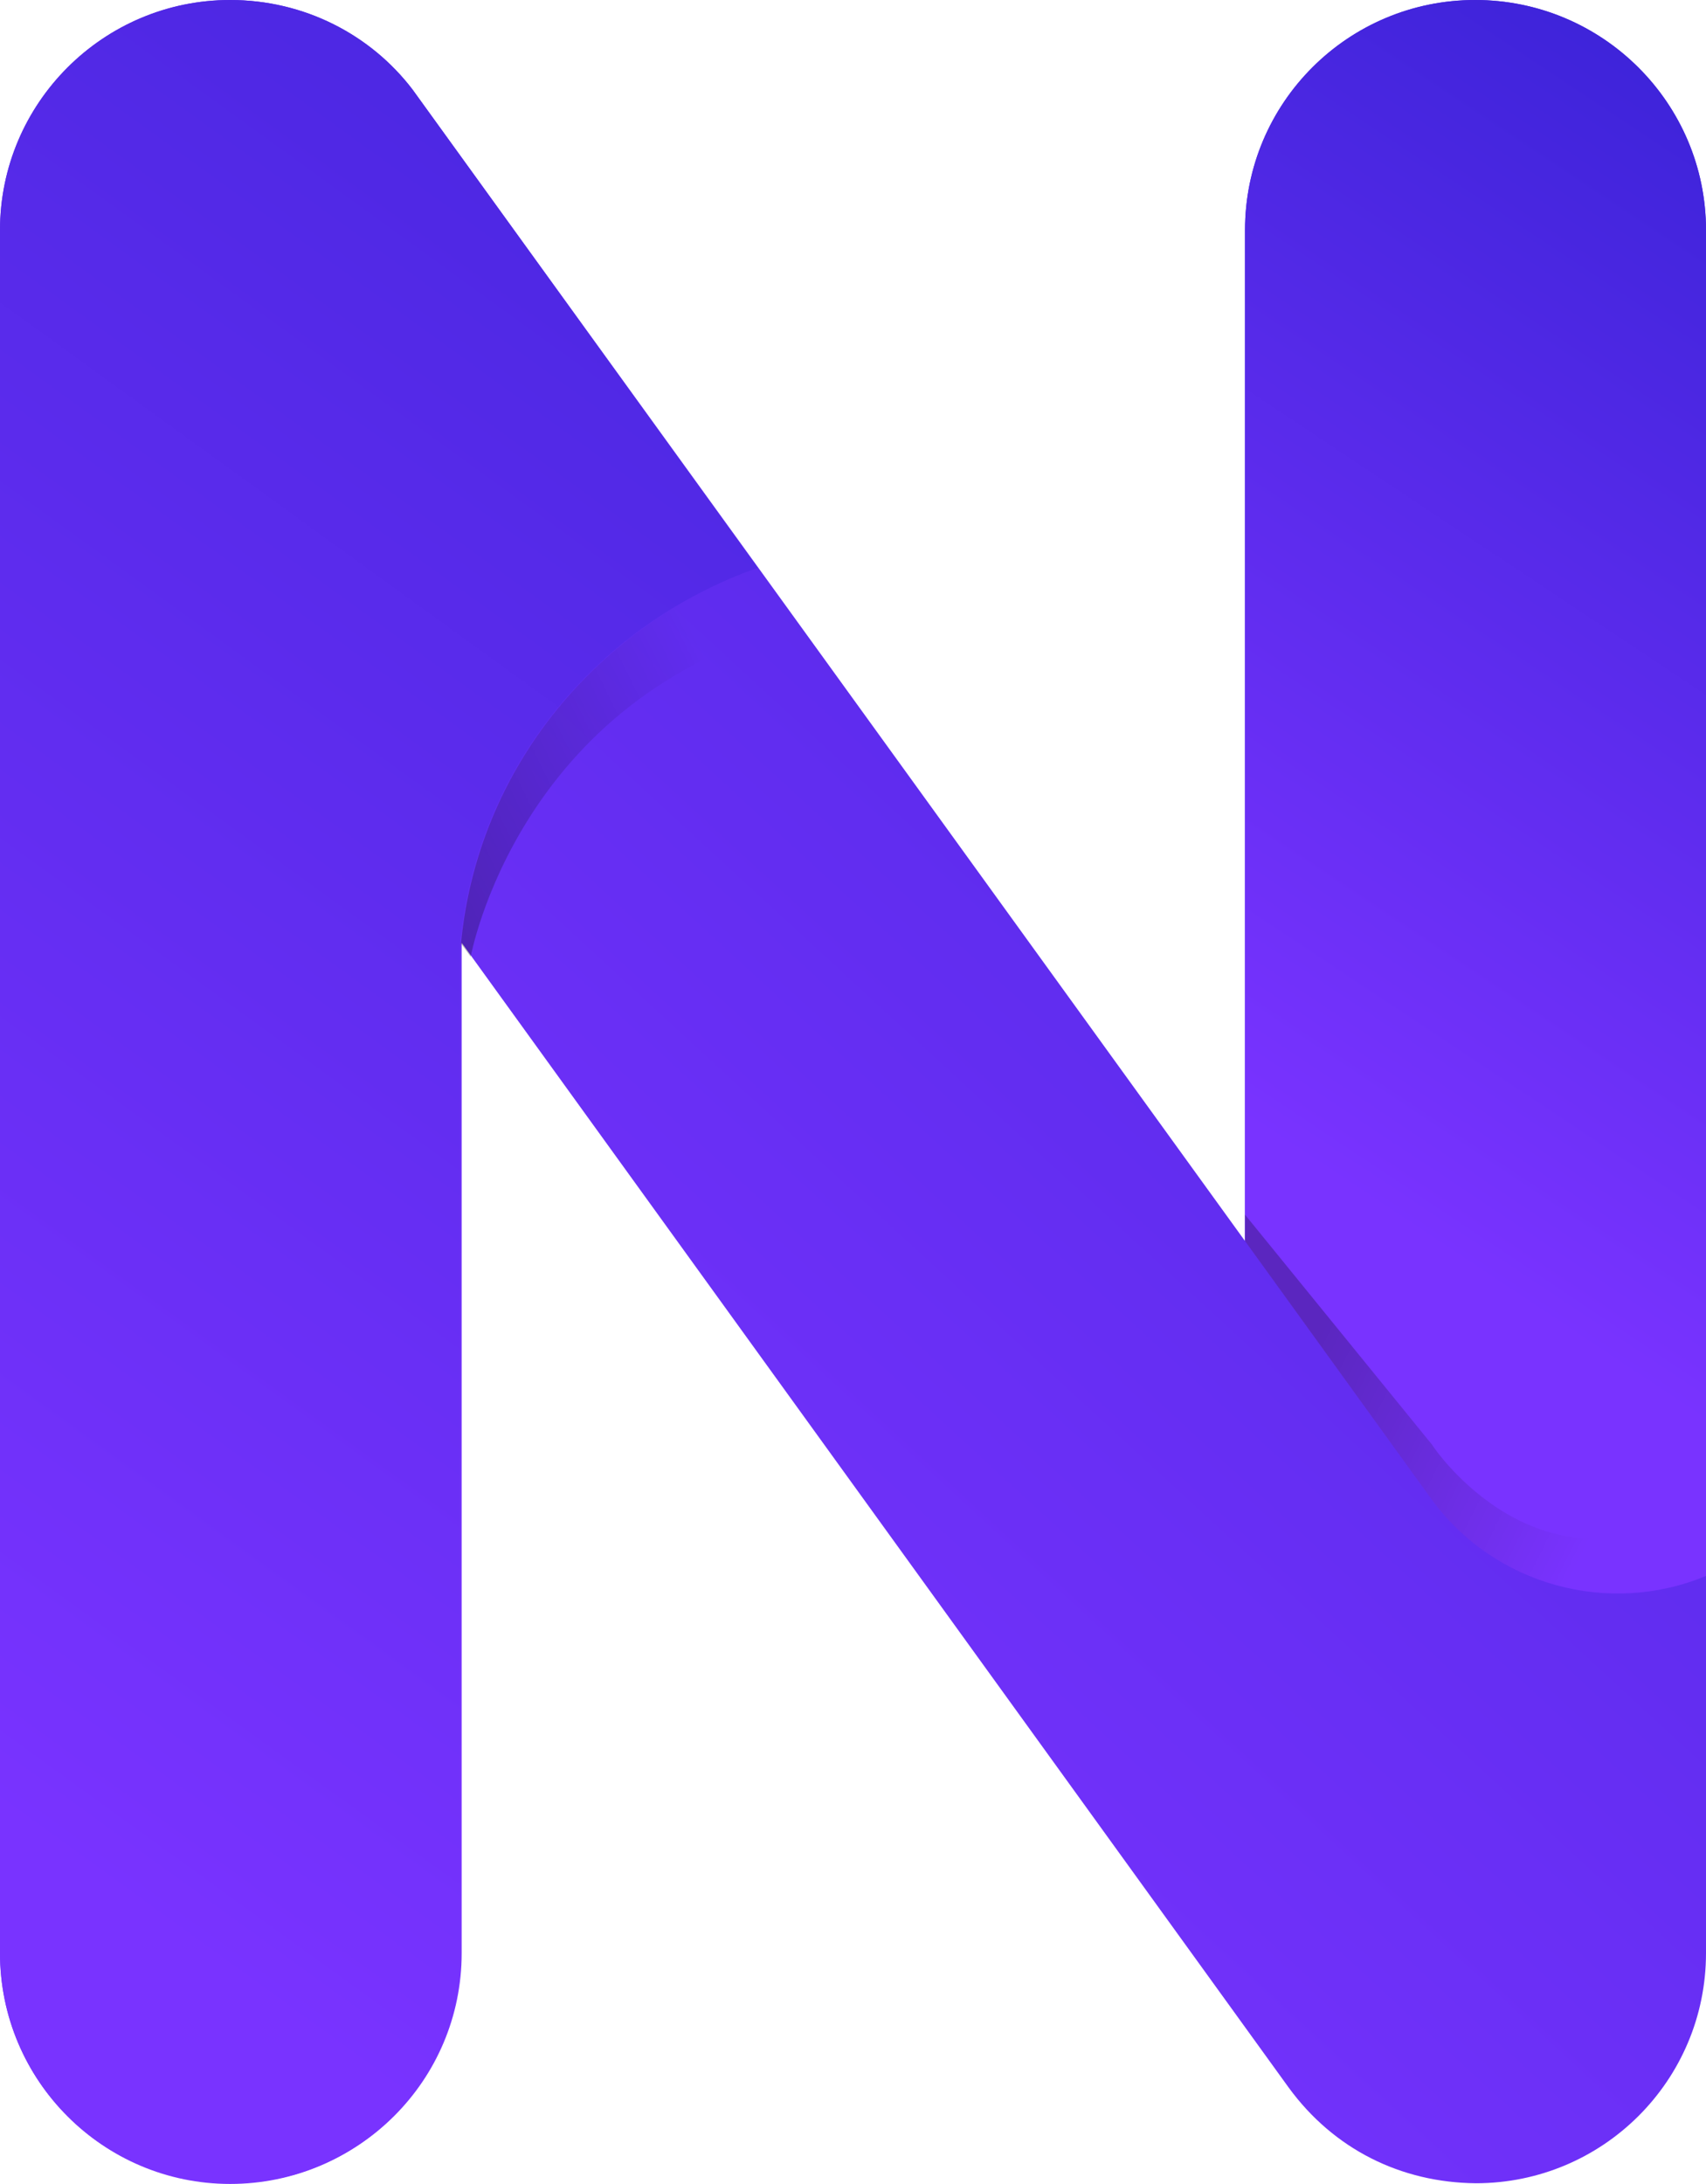
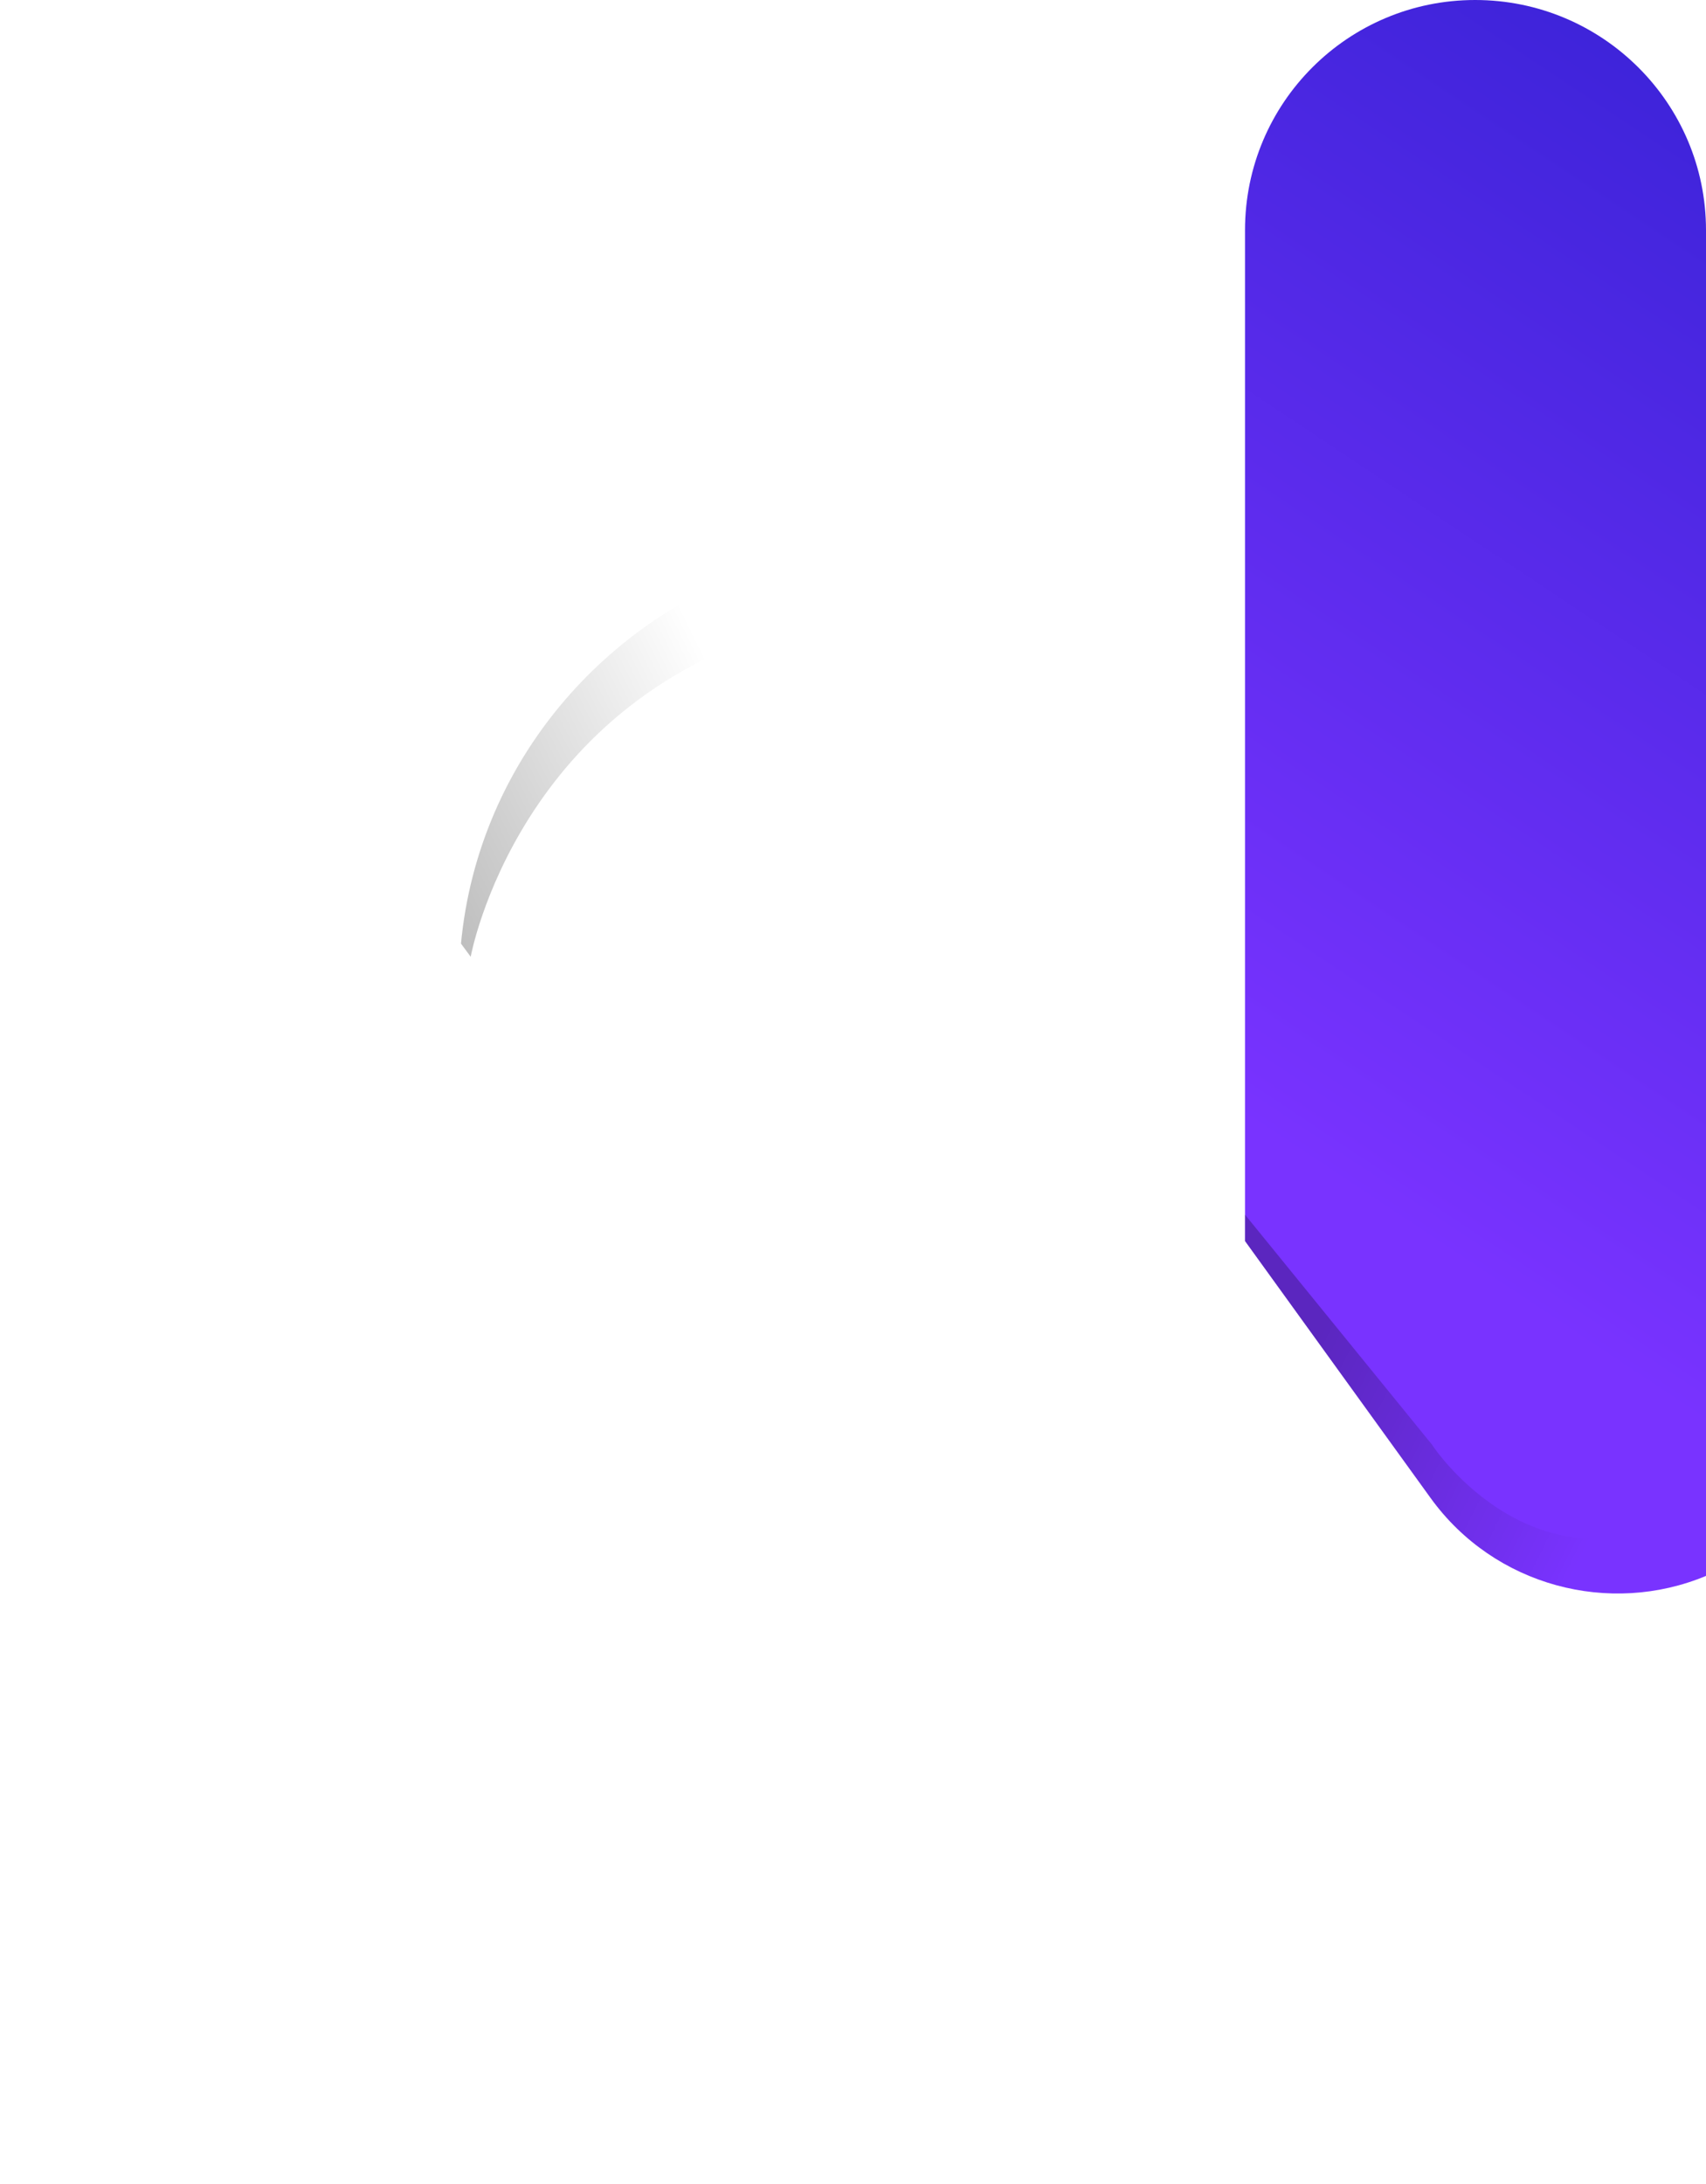
<svg xmlns="http://www.w3.org/2000/svg" id="final_svg" viewBox="393.06 262.486 290.89 372.33" xml:space="preserve">
  <g id="png_group" transform="translate(393.06, 262.486) scale(1.182)" opacity="1">
    <g height="372.33" width="290.89" transform="rotate(0)">
      <style type="text/css">.st0{fill:url(#SVGID_1_);}	.st1{fill:url(#SVGID_00000080915676386251508250000009250723494450816935_);}	.st2{fill:url(#SVGID_00000096779852102577112990000014380304499779131572_);}	.st3{opacity:0.25;fill:url(#SVGID_00000142145684857651948090000008554421936147124644_);enable-background:new    ;}	.st4{opacity:0.25;fill:url(#SVGID_00000007425655005998864060000005764070966560406695_);enable-background:new    ;}</style>
      <g id="color_index_g">
        <linearGradient id="SVGID_1_" gradientUnits="userSpaceOnUse" x1="326.269" y1="-126.404" x2="20.405" y2="206.067" gradientTransform="matrix(1 0 0 1 0 63)">
          <stop offset="7.320000e-02" style="stop-color:rgba(56, 34, 214, 1)" />
          <stop offset="0.909" style="stop-color:rgba(121, 51, 255, 1)" />
        </linearGradient>
        <linearGradient id="SVGID_00000037661952841907293400000000860875986785766560_" gradientUnits="userSpaceOnUse" x1="291.969" y1="-56.772" x2="175.096" y2="119.055" gradientTransform="matrix(1 0 0 1 0 63)">
          <stop offset="7.320000e-02" style="stop-color:rgba(56, 34, 214, 1)" />
          <stop offset="0.909" style="stop-color:rgba(121, 51, 255, 1)" />
        </linearGradient>
        <linearGradient id="SVGID_00000080904264120588946190000013160559364228777135_" gradientUnits="userSpaceOnUse" x1="198.029" y1="130.851" x2="-50.647" y2="-212.618" gradientTransform="matrix(1 0 0 -1 0 60.756)">
          <stop offset="7.320000e-02" style="stop-color:rgba(56, 34, 214, 1)" />
          <stop offset="0.909" style="stop-color:rgba(121, 51, 255, 1)" />
        </linearGradient>
-         <path class="st0" d="M246.1,33.2v248.5c0,18.4-14.9,33.2-33.2,33.2c-10.8-0.1-20.5-4.9-27-13.8l-119-164.7l0,0l-0.3-0.4v145.7  c0,18.4-14.9,33.2-33.2,33.2C14.9,315,0,300.1,0,281.7V33.2C0,14.9,14.9,0,33.2,0c10.7,0,20.2,5,26.3,12.9l49.9,69l70.2,97.1V33.2  c0-18.4,14.9-33.2,33.2-33.2C231.2,0,246.1,14.9,246.1,33.2z" />
        <path style="fill:url(#SVGID_00000037661952841907293400000000860875986785766560_);" d="M246.1,33.2v194.1  c-13.9,5.8-30.5,1.5-39.7-11.2L179.6,179V33.2c0-18.4,14.9-33.2,33.2-33.2C231.2,0,246.1,14.9,246.1,33.2z" />
-         <path style="fill:url(#SVGID_00000080904264120588946190000013160559364228777135_);" d="M59.5,12.9C53.5,5,43.9,0,33.2,0  C14.9,0,0,14.9,0,33.2v248.5C0,300.1,14.9,315,33.2,315c18.4,0,33.2-14.9,33.2-33.2V136.1c2.4-25.3,19.7-46,42.9-54.2L59.5,12.9z" />
      </g>
      <g>
        <linearGradient id="SVGID_00000078041786899605242540000004776409893008155045_" gradientUnits="userSpaceOnUse" x1="41.853" y1="69.471" x2="111.798" y2="35.432" gradientTransform="matrix(1 0 0 1 0 63)">
          <stop offset="0.271" style="stop-color:#000000" />
          <stop offset="0.906" style="stop-color:#000000;stop-opacity:0" />
        </linearGradient>
        <linearGradient id="SVGID_00000173860223813000314460000012784550305288617618_" gradientUnits="userSpaceOnUse" x1="170.516" y1="123.781" x2="238.314" y2="157.228" gradientTransform="matrix(1 0 0 1 0 63)">
          <stop offset="0.271" style="stop-color:#000000" />
          <stop offset="0.906" style="stop-color:#000000;stop-opacity:0" />
        </linearGradient>
        <path style="opacity:0.25;fill:url(#SVGID_00000078041786899605242540000004776409893008155045_);enable-background:new    ;" d="  M115.3,90.1C74.7,100.4,67.9,138,67.9,138l-1.4-1.9c2.4-25.3,19.7-46,42.9-54.2L115.3,90.1z" />
        <path style="opacity:0.25;fill:url(#SVGID_00000173860223813000314460000012784550305288617618_);enable-background:new    ;" d="  M246.1,216.8v10.5c-13.9,5.8-30.5,1.5-39.7-11.2l-26.8-37.1v-3.8l27,33.2C206.6,208.5,222.3,232.1,246.1,216.8z" />
      </g>
    </g>
  </g>
</svg>